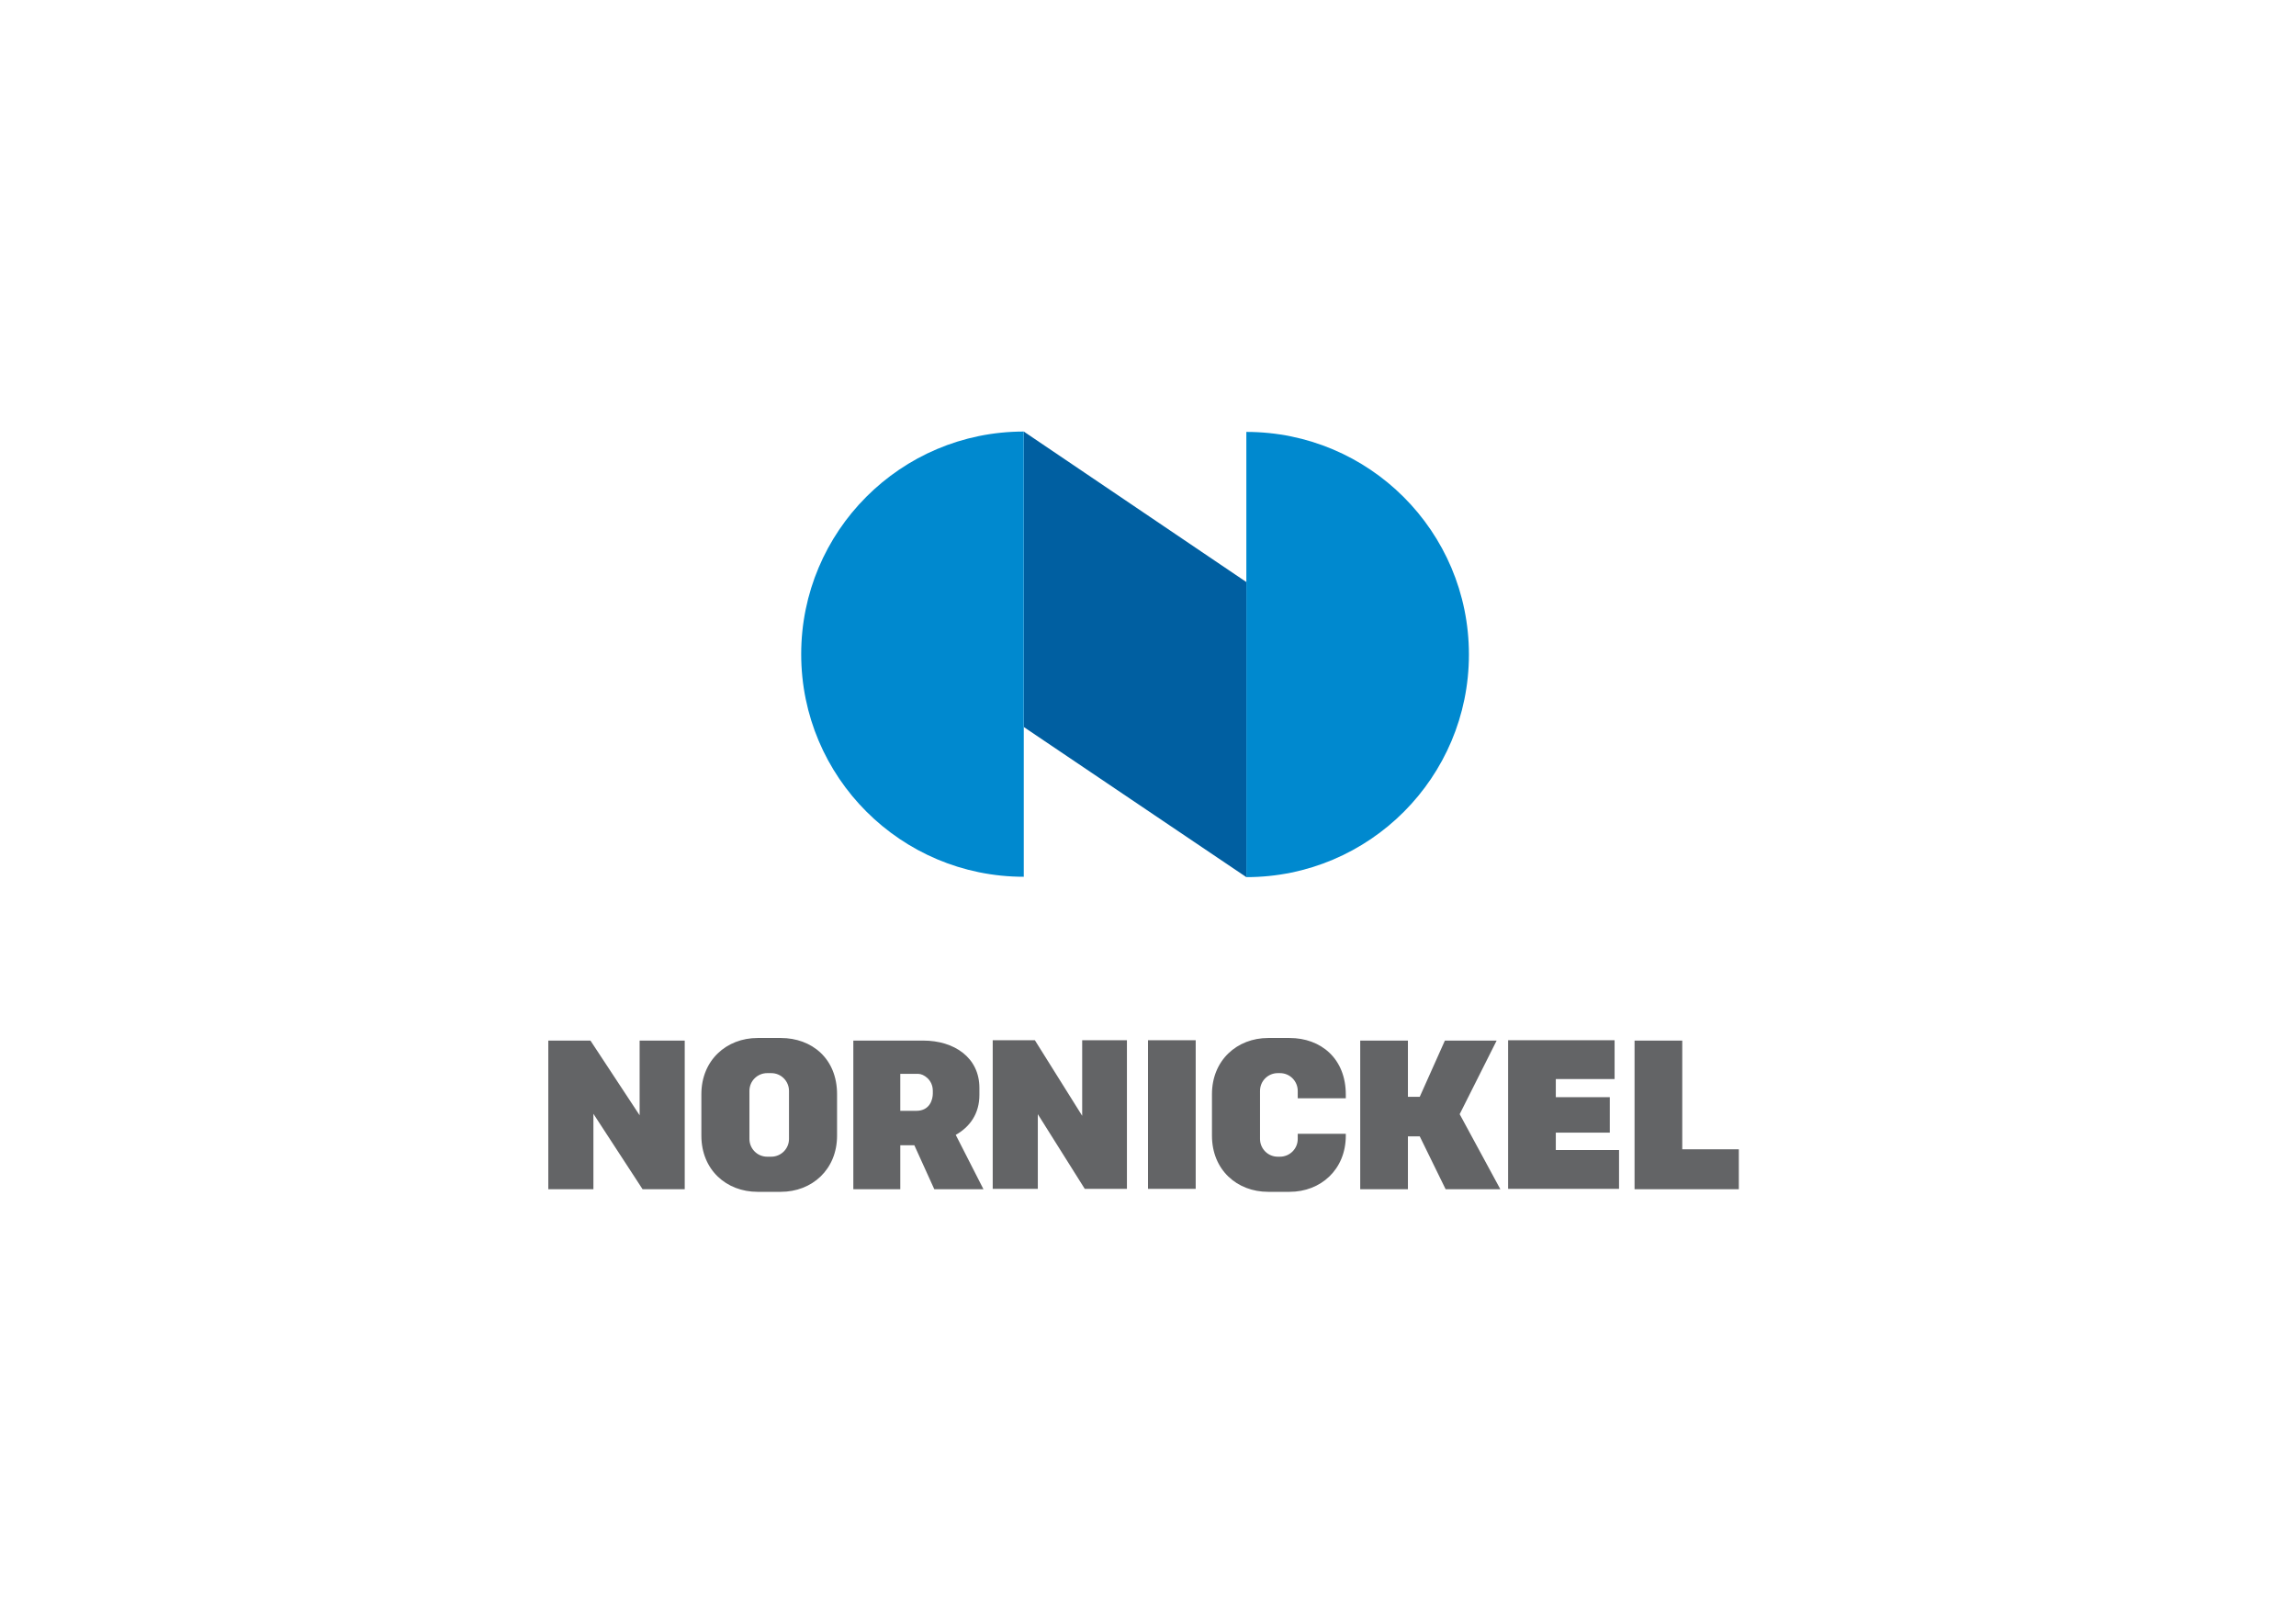
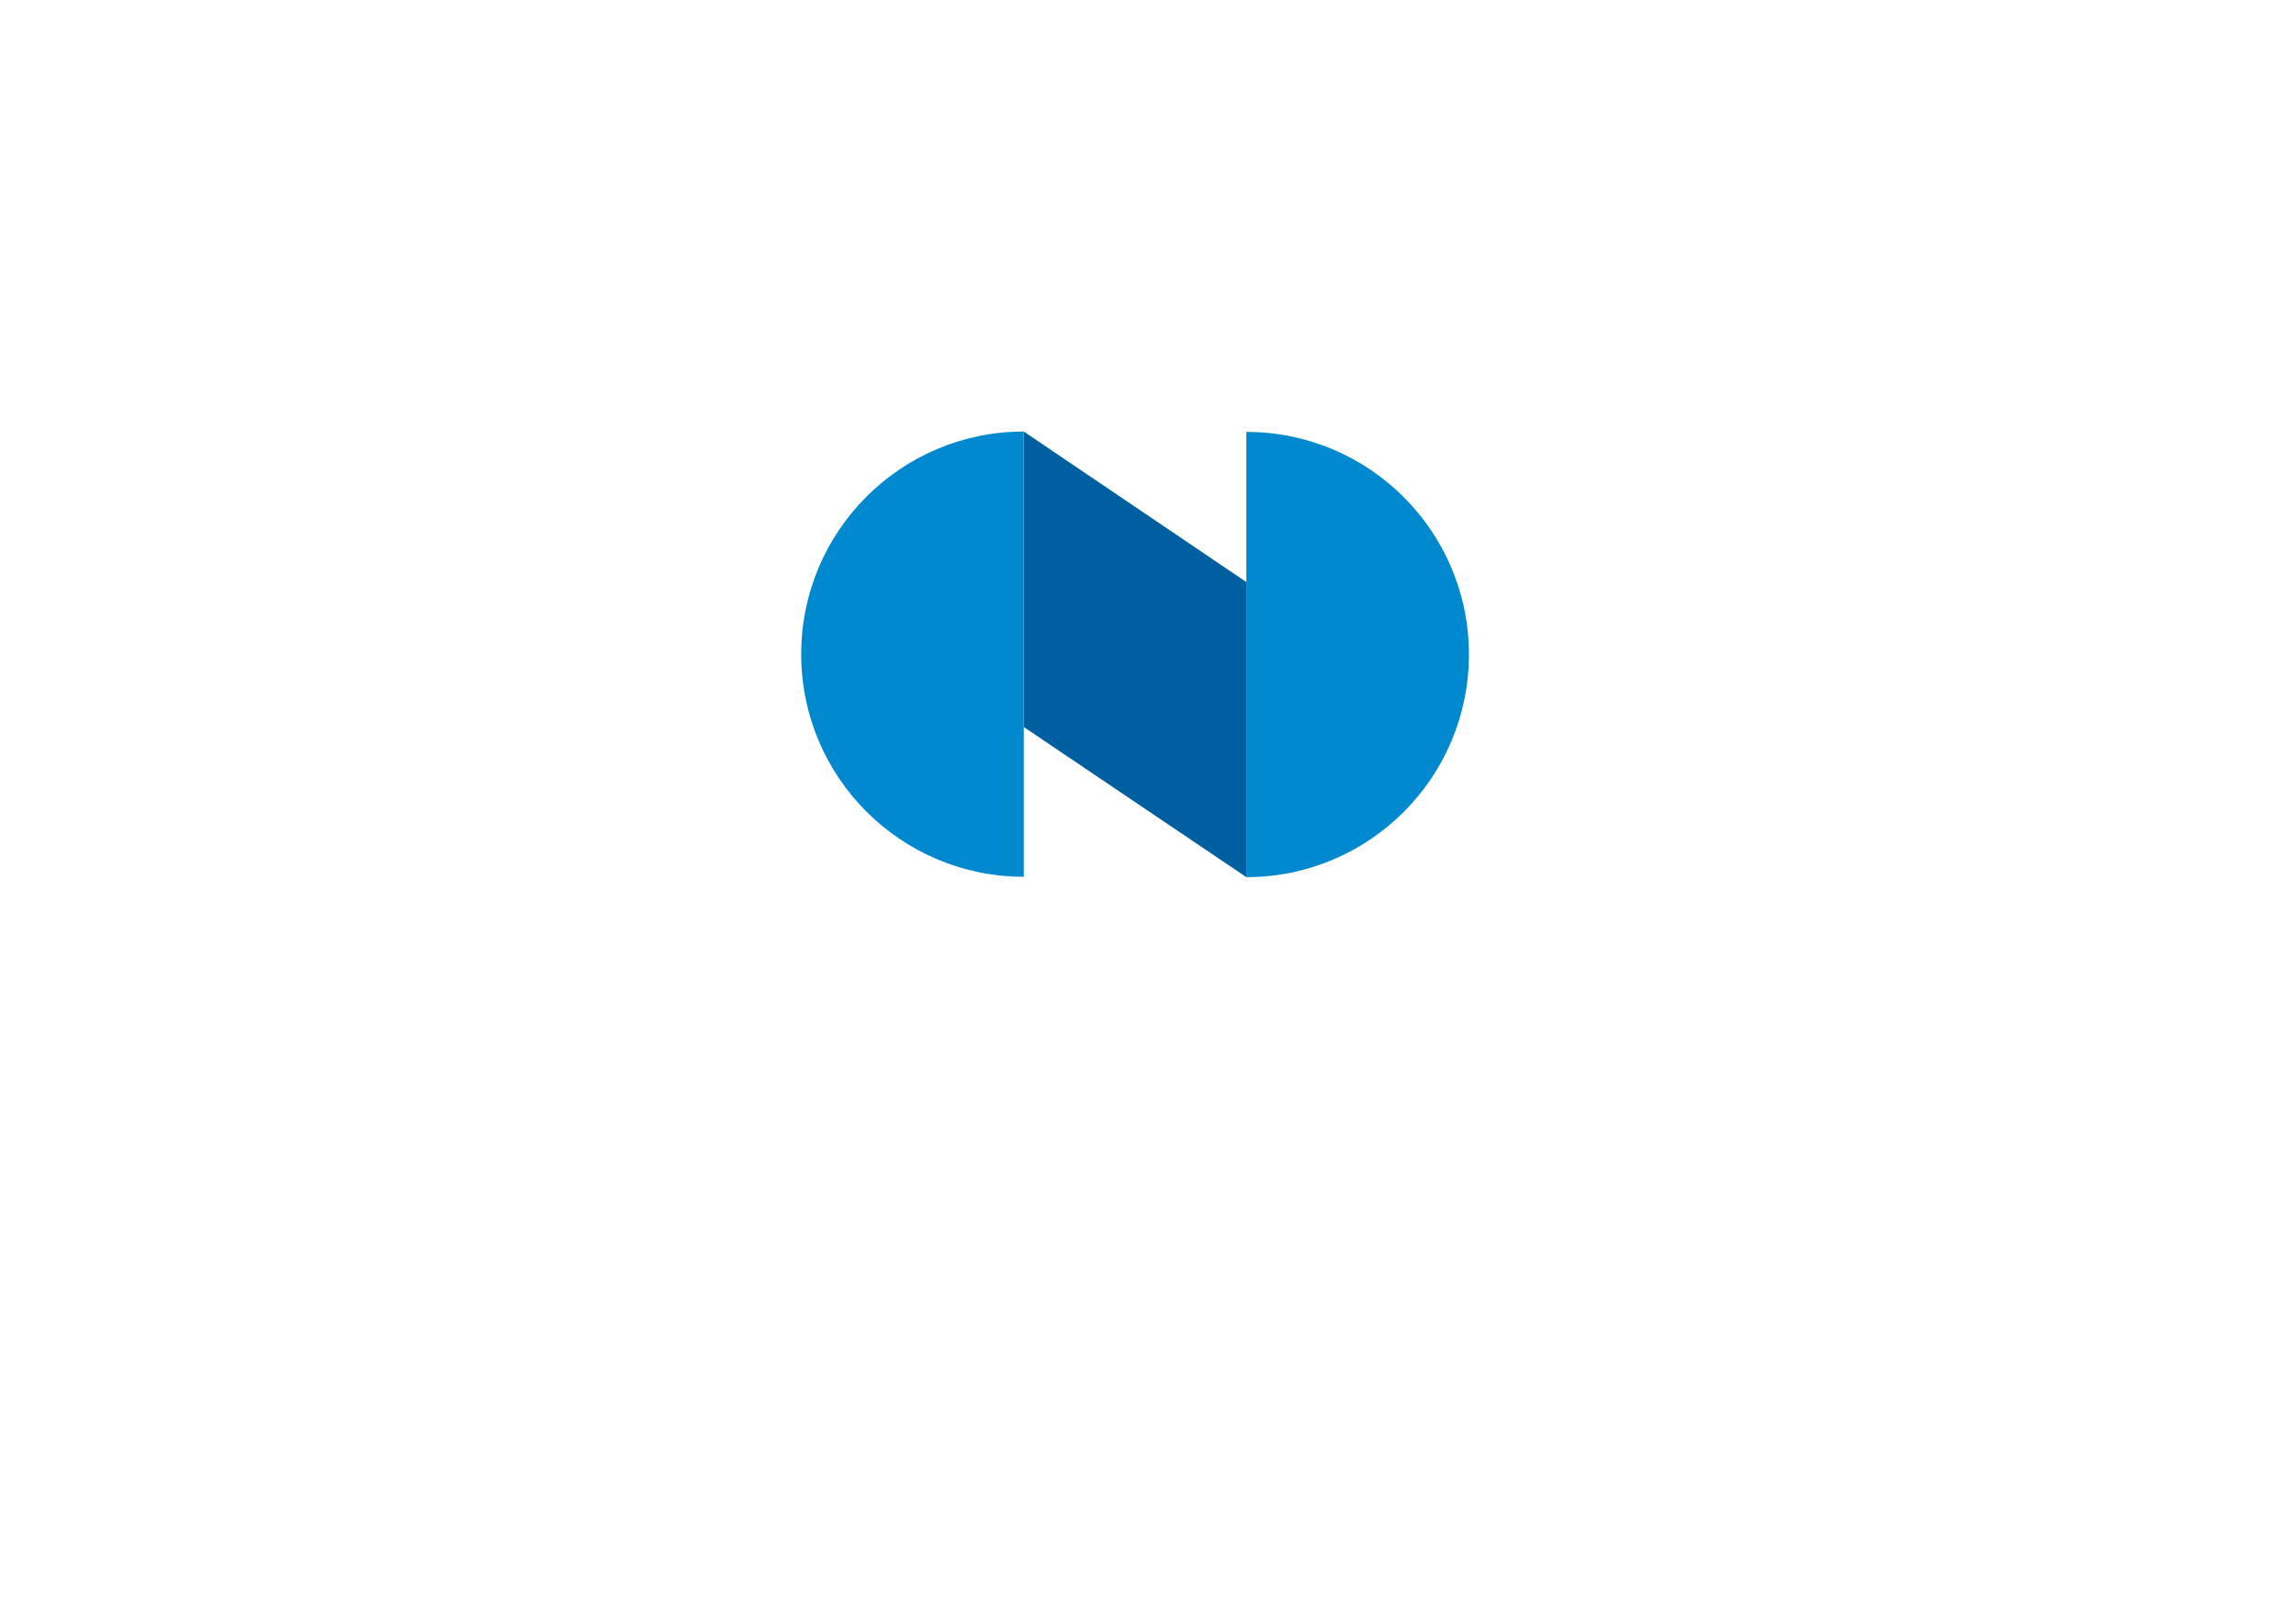
<svg xmlns="http://www.w3.org/2000/svg" version="1.1" id="Layer_1" x="0px" y="0px" viewBox="0 0 621 439.1" style="enable-background:new 0 0 621 439.1;" xml:space="preserve">
  <style type="text/css"> .st0{fill:#636466;} .st1{fill:#005FA1;} .st2{fill:#0089CF;} </style>
  <g>
-     <path class="st0" d="M292.8,301.9l-12.9-20.6h-11.4v40.2h12.2v-20.2l12.7,20.2h11.4v-40.2h-12.1V301.9z M211.2,280.7h-6.3 c-8.4,0-15.2,6-15.2,15.2v11.2c0,9.3,6.8,15.2,15.2,15.2h6.3c8.4,0,15.2-6,15.2-15.2v-11.2C226.4,286.2,219.5,280.7,211.2,280.7z M213.4,308c0,2.7-2.2,4.8-4.8,4.8h-1.1c-2.7,0-4.8-2.2-4.8-4.8v-13c0-2.7,2.2-4.8,4.8-4.8h1.1c2.7,0,4.8,2.2,4.8,4.8V308z M310.5,321.5h12.9v-40.2h-12.9V321.5z M455,310.7v-29.3h-12.9v40.2h28.2v-10.8H455z M348.8,280.7H343c-8.4,0-15.2,6-15.2,15.2 v11.2c0,9.3,6.8,15.2,15.2,15.2h5.8c8.4,0,15.2-6,15.2-15.2v-0.5h-13v1.4c0,2.7-2.2,4.8-4.8,4.8h-0.6c-2.7,0-4.8-2.2-4.8-4.8v-13 c0-2.7,2.2-4.8,4.8-4.8h0.6c2.7,0,4.8,2.2,4.8,4.8v2h13v-1C364,286.2,357.2,280.7,348.8,280.7z M264.9,296.1v-1.9 c0-8.2-6.8-12.8-15.2-12.8l-18.9,0v40.2h12.7v-11.9h3.8l5.4,11.9H266l-7.5-14.7C262.4,304.7,264.9,301.1,264.9,296.1z M252.3,295.7 c0,1.5-0.7,4.7-4.5,4.7h-4.3v-10h4.9c1.3,0,3.9,1.5,3.9,4.6V295.7z M173,301.6l-13.3-20.2h-11.4v40.2h12.2v-20.4l13.3,20.4h11.4 v-40.2H173V301.6z M420.8,306.3h14.6v-9.6h-14.6v-4.9h15.9v-10.5h-28.8v40.2h30v-10.5h-17.1V306.3z M404.8,281.4h-14l-6.8,15.2 h-3.2v-15.2h-12.9v40.2h12.9v-14.3h3.2l7,14.3h14.8l-11-20.3L404.8,281.4z" />
    <g>
      <polygon class="st1" points="276.9,196.6 337.1,237.2 337.1,157.4 276.9,116.7 " />
      <path class="st2" d="M276.9,116.7c-33.3,0-60.2,27-60.2,60.2c0,33.3,27,60.2,60.2,60.2V116.7z" />
      <path class="st2" d="M337.1,237.2c33.3,0,60.2-27,60.2-60.2c0-33.3-27-60.2-60.2-60.2V237.2z" />
    </g>
  </g>
</svg>